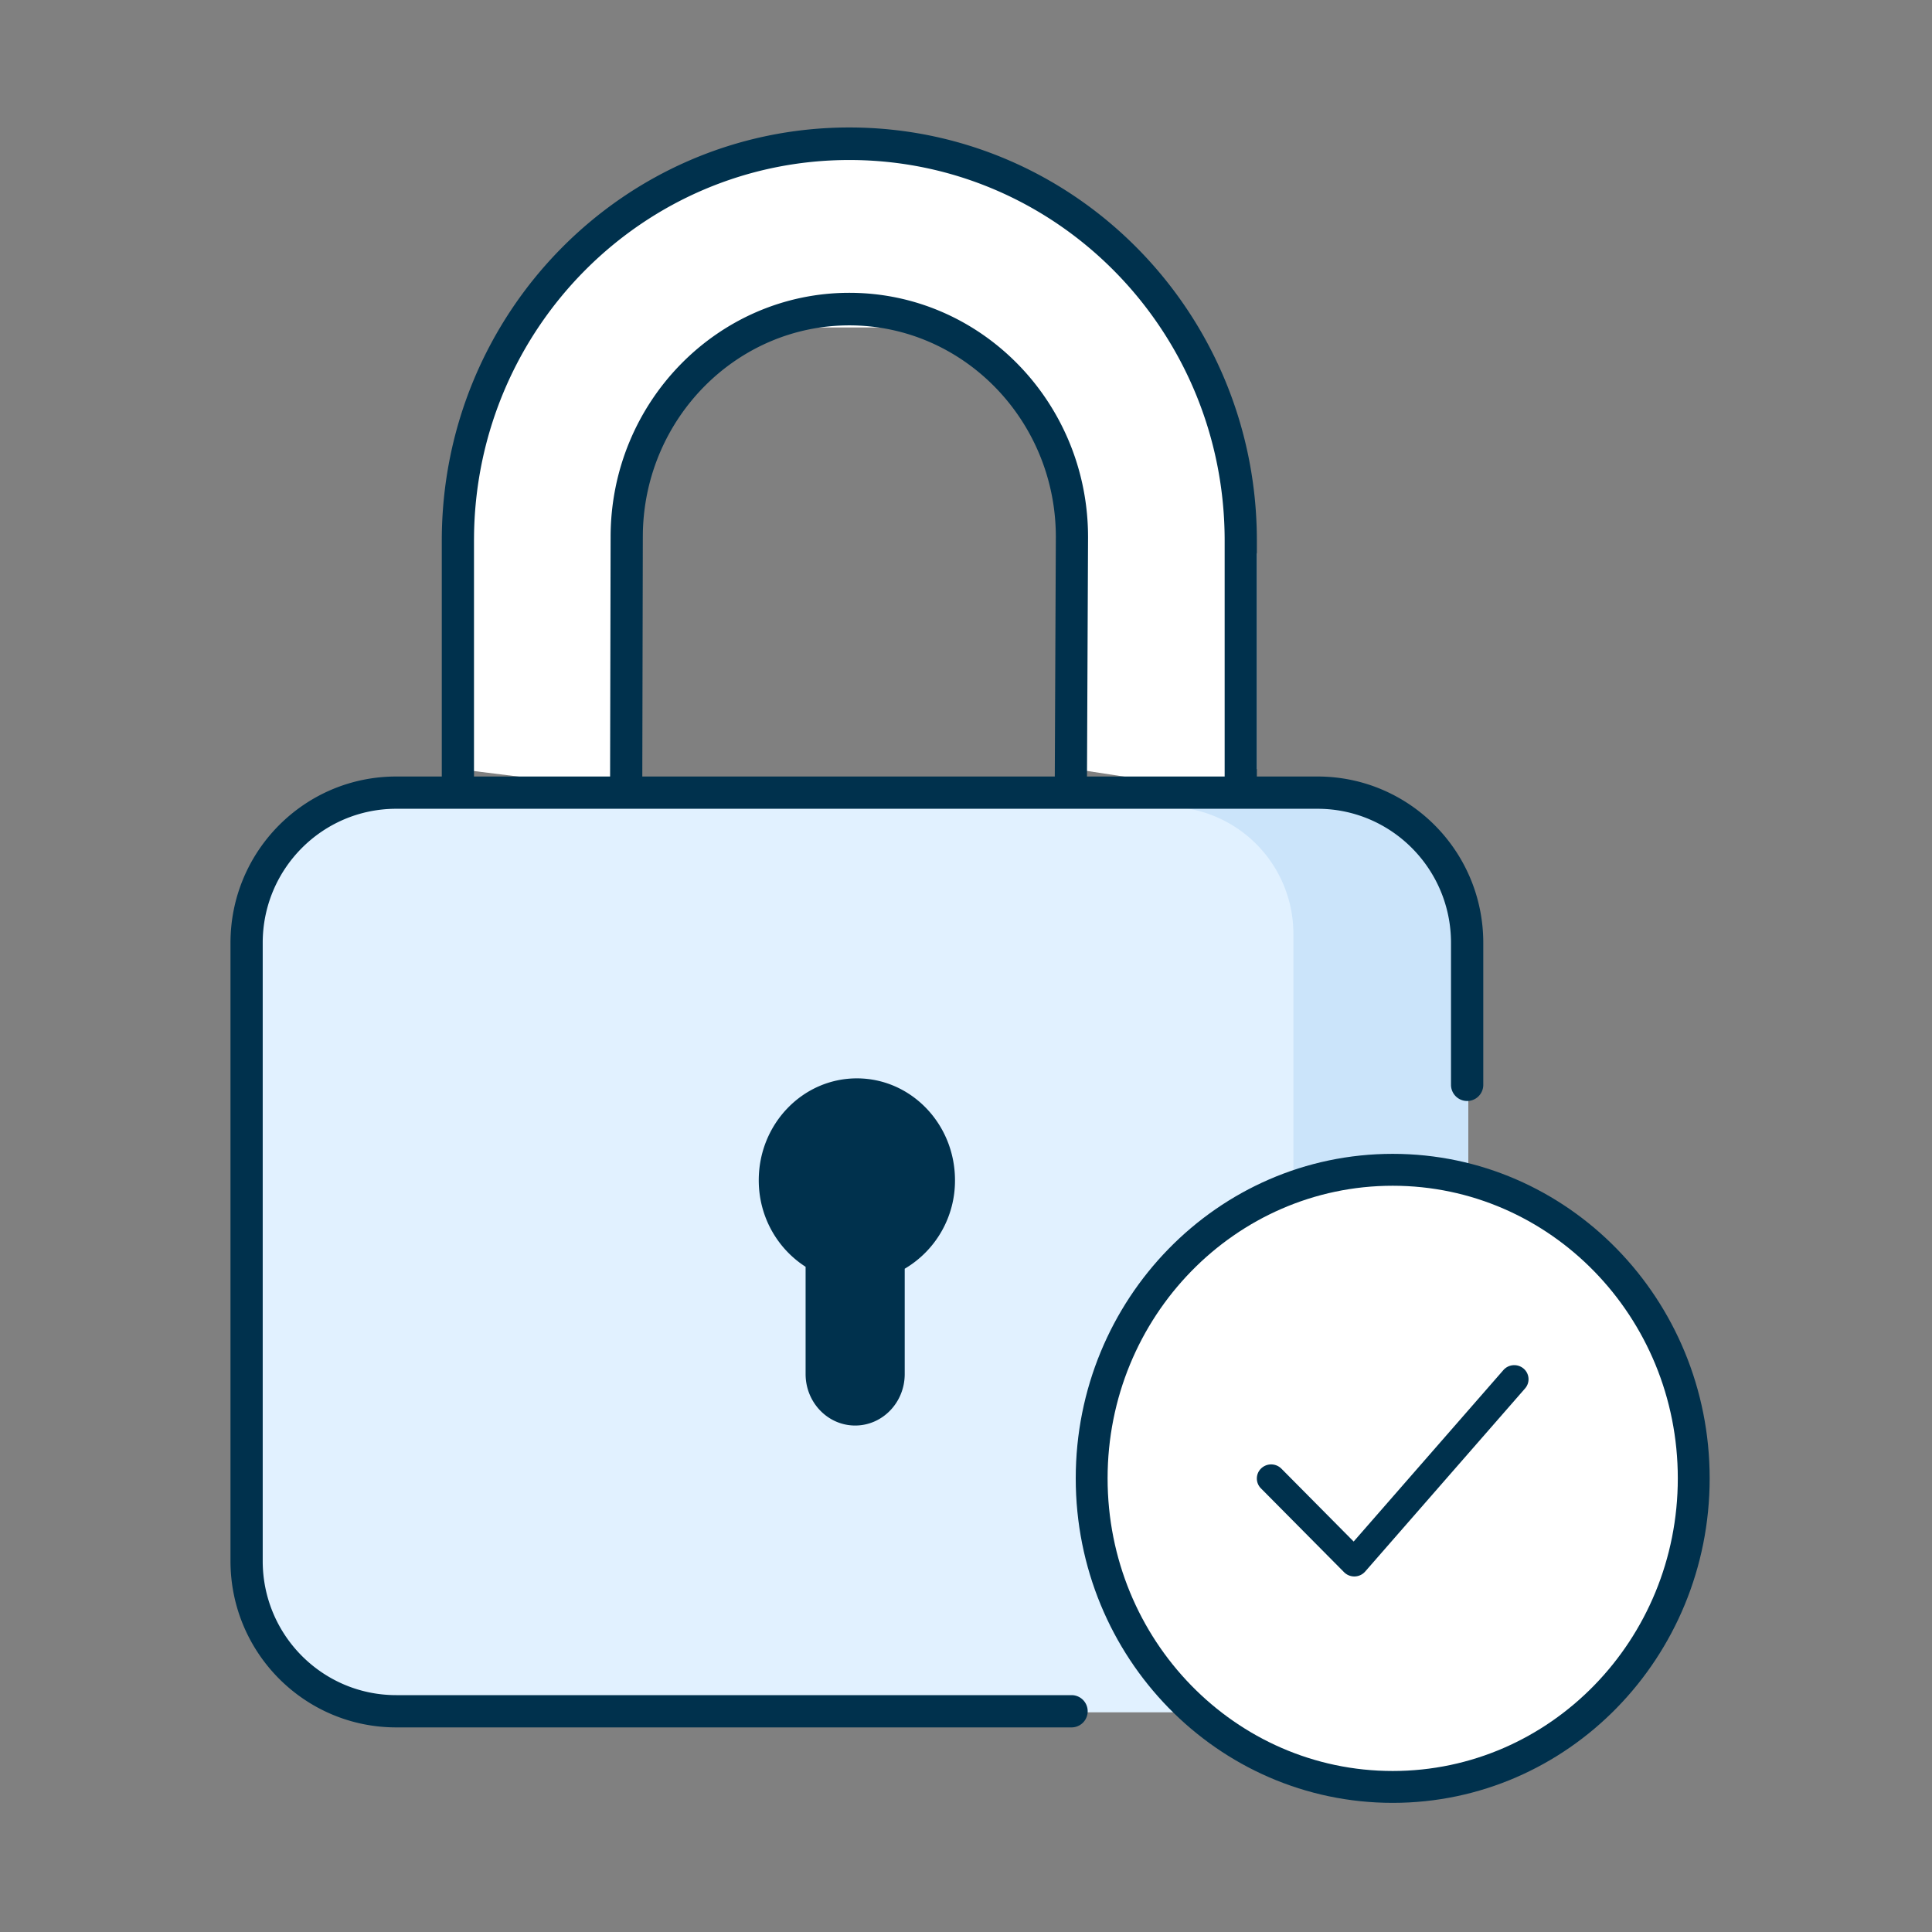
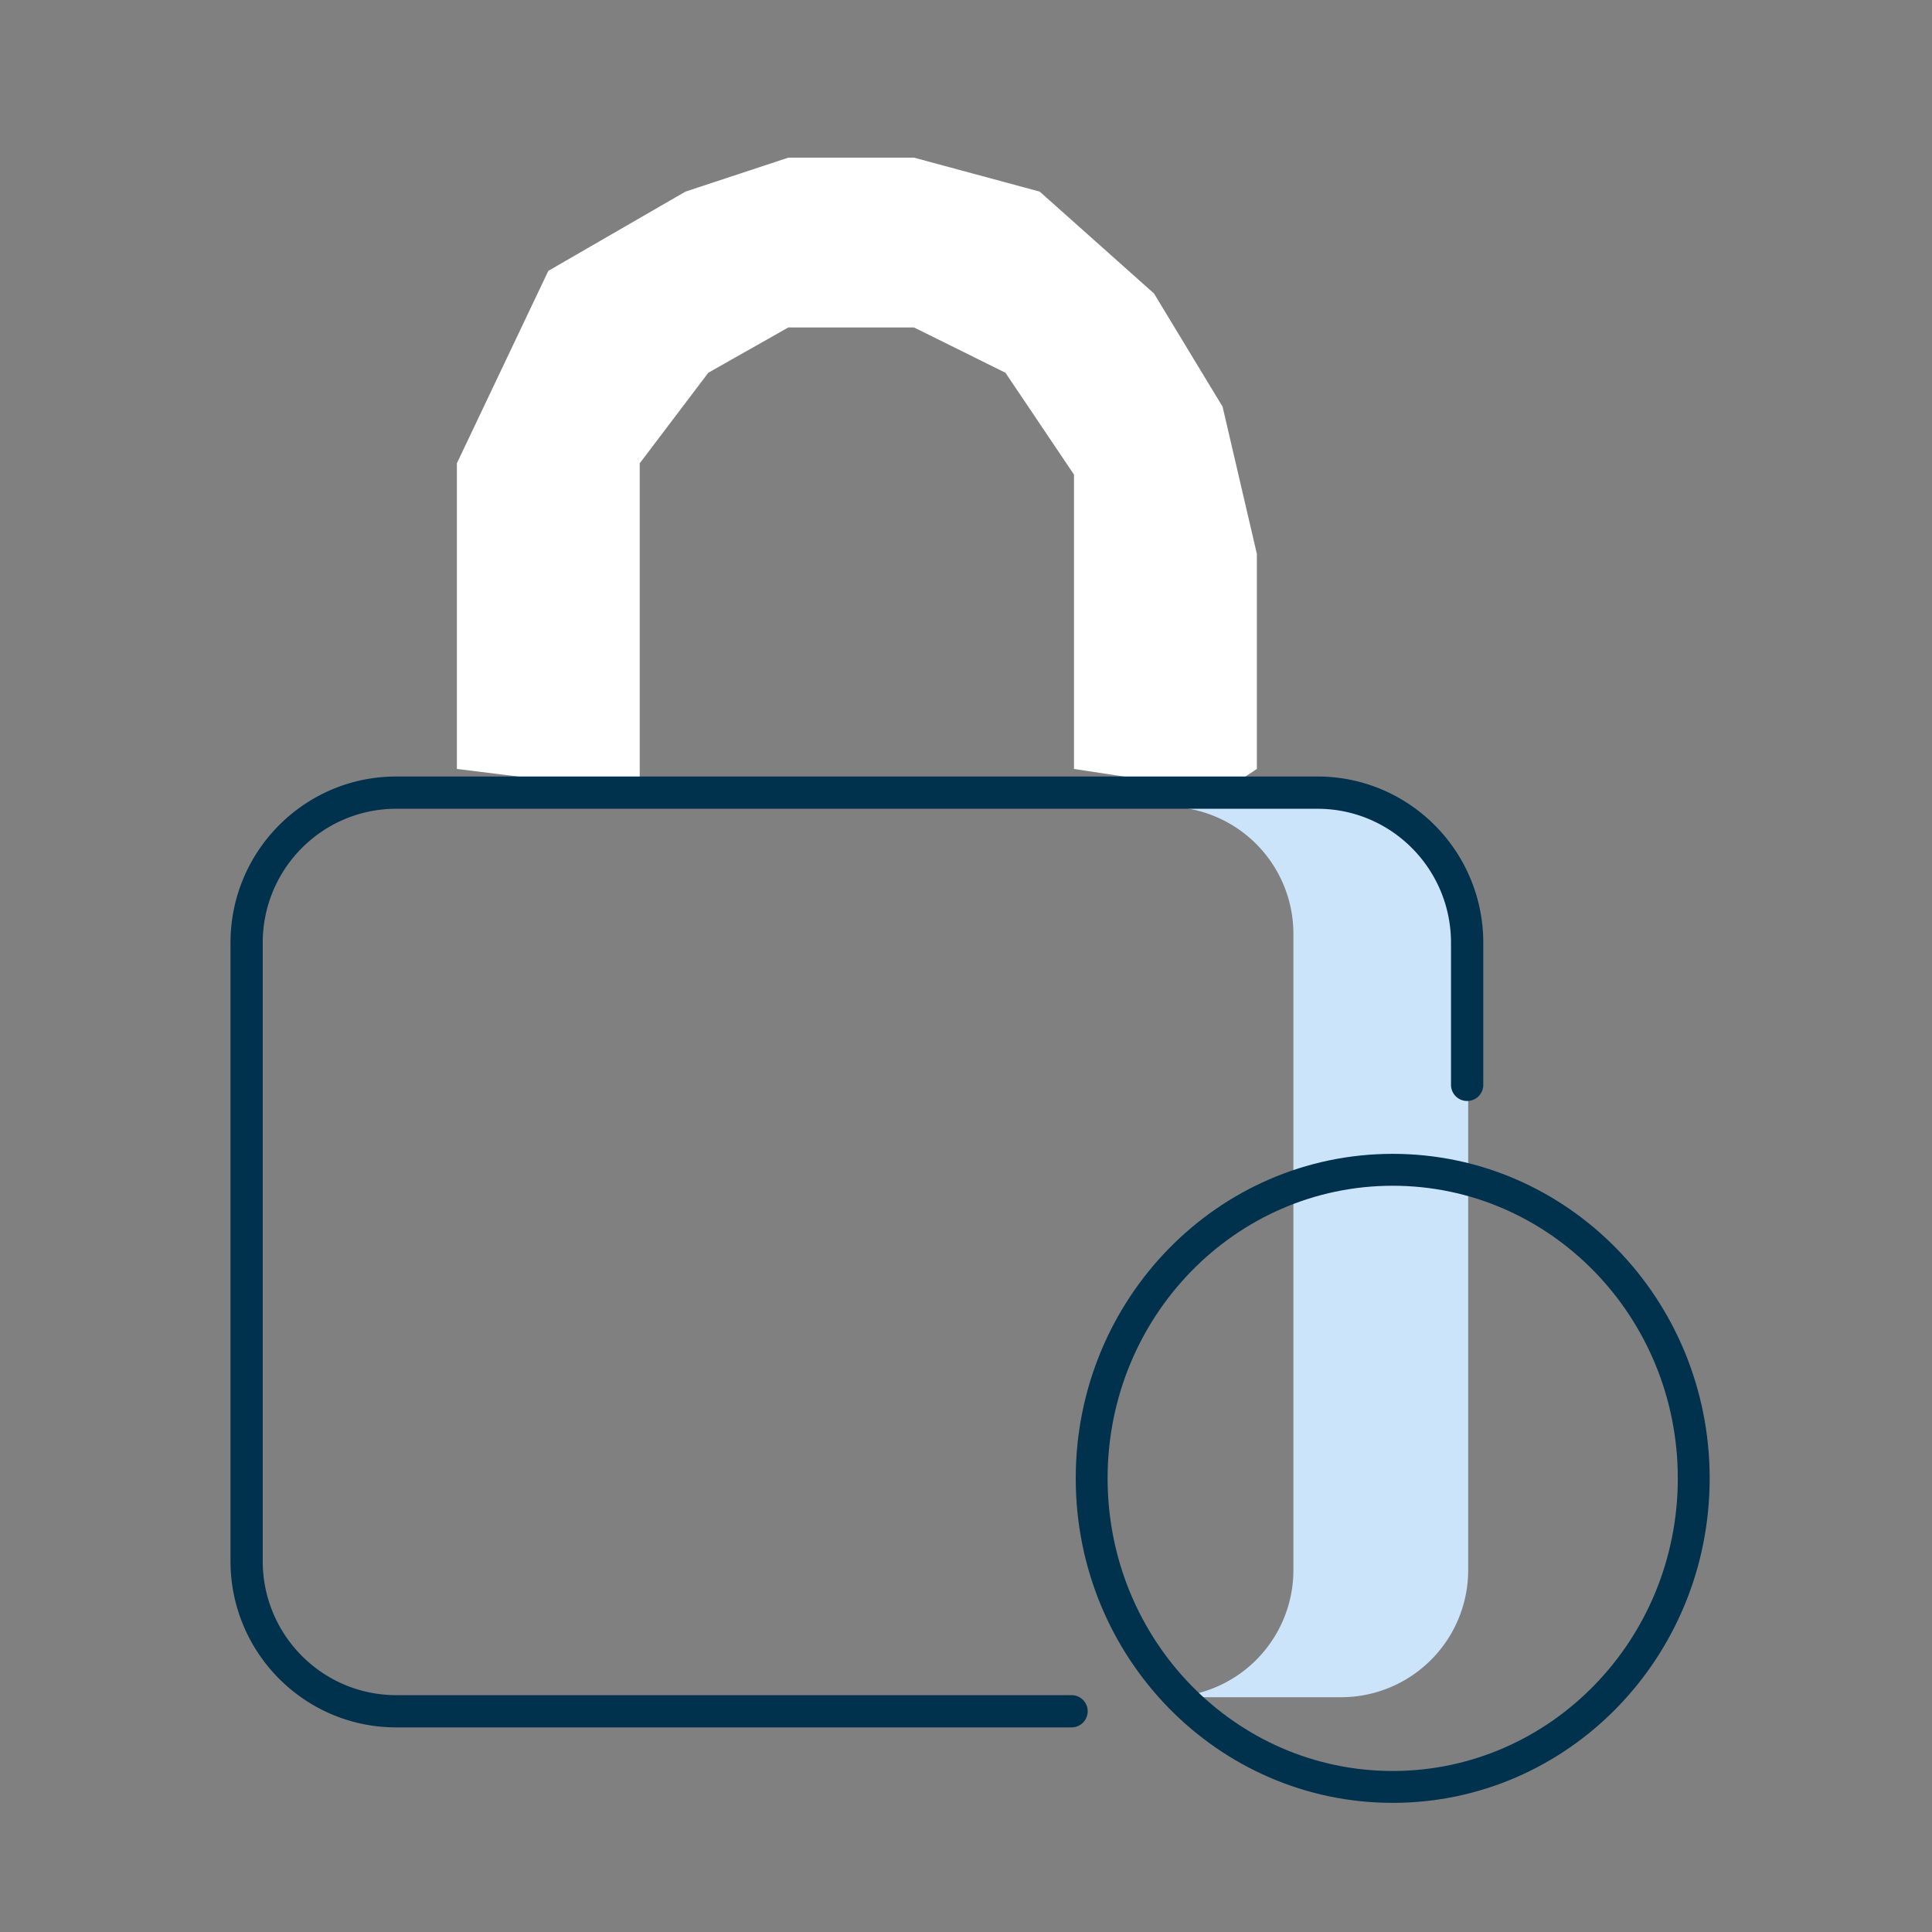
<svg xmlns="http://www.w3.org/2000/svg" width="100" height="100" viewBox="0 0 100 100" fill="none">
  <rect x="0" y="0" width="100" height="100" fill="#808080" stroke="none" />
-   <path fill-rule="evenodd" clip-rule="evenodd" d="M19.95 40.973h48.802c3.999 0 7.24 3.236 7.24 7.228v13.23c-7.612-.044-12.604 2.603-14.975 7.943-2.37 5.34-1.405 11.758 2.899 19.255H19.95c-3.999 0-7.24-3.237-7.24-7.229V48.201c0-3.992 3.241-7.228 7.24-7.228z" fill="#E1F1FF" />
  <path fill-rule="evenodd" clip-rule="evenodd" d="M23.648 39.8V23.98l4.733-9.96 7.098-4.102 5.324-1.758h6.506l6.507 1.758 5.915 5.273 3.55 5.86 1.774 7.617v11.133l-1.775 1.172-7.69-1.172V24.566l-3.549-5.273-4.732-2.344h-6.506l-4.141 2.344-3.55 4.688V40.972L23.649 39.8z" fill="#fff" />
-   <path fill-rule="evenodd" clip-rule="evenodd" d="M65.052 27.622c-.186-11.644-9.557-21.024-21.09-21.024-11.652 0-21.095 9.57-21.095 21.378v12.93l.006.099c.048.418.4.743.828.743.46 0 .833-.377.833-.842v-12.93l.003-.326c.171-10.728 8.802-19.368 19.425-19.368 10.728 0 19.426 8.816 19.426 19.694v12.663l.005.098c.048.42.4.744.828.744.46 0 .834-.377.834-.842V27.976l-.003-.354zm-8.738-.094c-.14-6.846-5.624-12.372-12.352-12.372-6.817 0-12.357 5.67-12.357 12.636l-.028 13.118.005.098a.837.837 0 0 0 .827.746.838.838 0 0 0 .835-.84l.028-13.12.003-.262c.137-5.922 4.88-10.691 10.687-10.691 5.89 0 10.688 4.91 10.688 10.95l-.057 12.998.005.099c.046.419.397.746.825.748a.838.838 0 0 0 .837-.839l.057-13.002-.003-.267zM49.43 61.09c0-2.912-2.274-5.274-5.078-5.274-2.805 0-5.079 2.362-5.079 5.274 0 1.9.976 3.55 2.425 4.479v5.552c0 1.47 1.149 2.664 2.565 2.664 1.417 0 2.565-1.193 2.565-2.664v-5.452a5.288 5.288 0 0 0 2.602-4.579" fill="#00314D" />
  <path fill-rule="evenodd" clip-rule="evenodd" d="M69.413 41.754a6.582 6.582 0 0 1 6.58 6.585v32.924a6.582 6.582 0 0 1-6.58 6.585h-9.046a6.582 6.582 0 0 0 6.576-6.38l.003-.205V48.339a6.582 6.582 0 0 0-6.374-6.582l-.205-.003h9.046z" fill="#CBE4FA" />
  <path d="M55.463 87.74H20.51c-3.817 0-6.912-3.107-6.912-6.942V48.802c0-3.833 3.095-6.94 6.911-6.94h47.685c3.817 0 6.91 3.106 6.91 6.94v7.35a.835.835 0 1 0 1.67 0v-7.35c0-4.755-3.84-8.61-8.58-8.61H20.51c-4.74 0-8.58 3.855-8.58 8.61v31.996c0 4.756 3.84 8.612 8.58 8.612h34.953a.835.835 0 0 0 0-1.67z" fill="#00314D" />
-   <path fill-rule="evenodd" clip-rule="evenodd" d="M87.71 76.52c0 8.845-6.994 16.015-15.624 16.015S56.46 85.365 56.46 76.52c0-8.845 6.995-16.015 15.625-16.015 8.63 0 15.625 7.17 15.625 16.015z" fill="#fff" />
  <path fill-rule="evenodd" clip-rule="evenodd" d="M55.68 76.52c0-9.273 7.34-16.797 16.406-16.797 9.066 0 16.406 7.524 16.406 16.796 0 9.273-7.34 16.797-16.406 16.797-9.066 0-16.406-7.524-16.406-16.797zm31.163 0c0-8.37-6.61-15.146-14.757-15.146-8.146 0-14.757 6.776-14.757 15.145 0 8.37 6.61 15.147 14.757 15.147 8.146 0 14.757-6.777 14.757-15.147z" fill="#00314D" />
-   <path d="M66.324 76.017a.748.748 0 0 0-1.046-.012.721.721 0 0 0-.013 1.031l4.305 4.342a.748.748 0 0 0 1.09-.034l8.278-9.48a.722.722 0 0 0-.078-1.027.748.748 0 0 0-1.044.077l-7.751 8.876-3.74-3.773z" fill="#00314D" />
</svg>